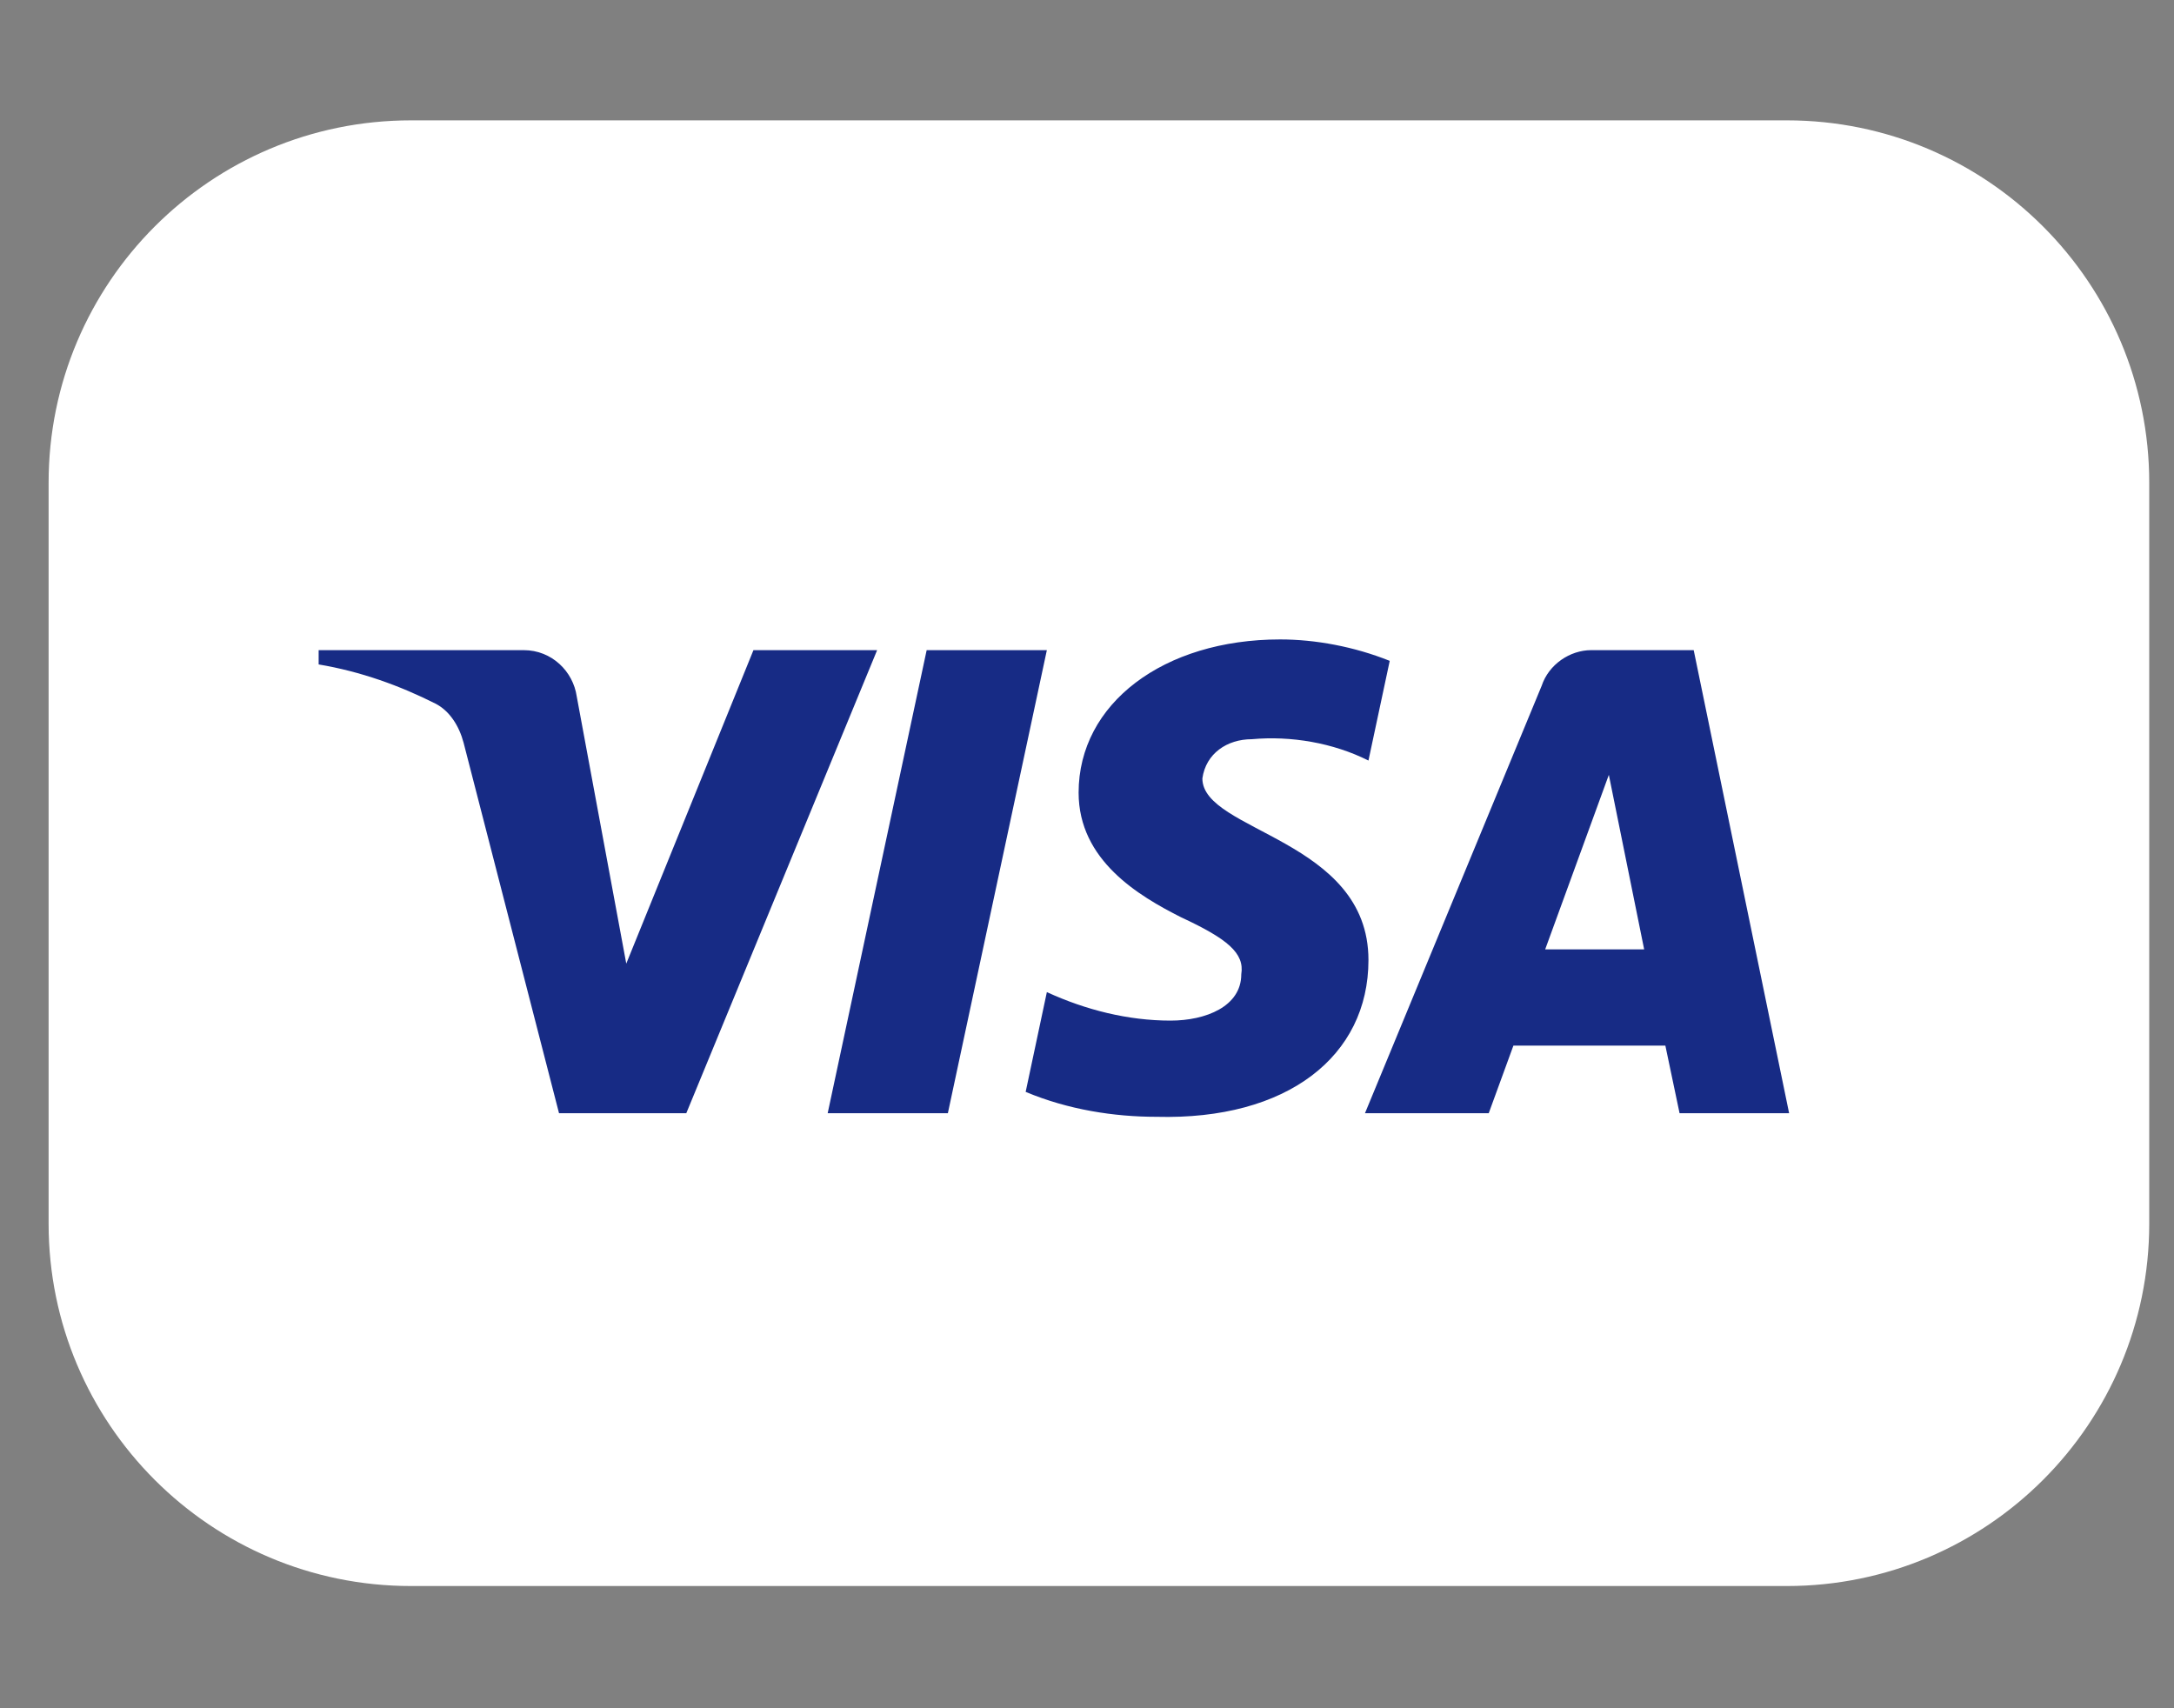
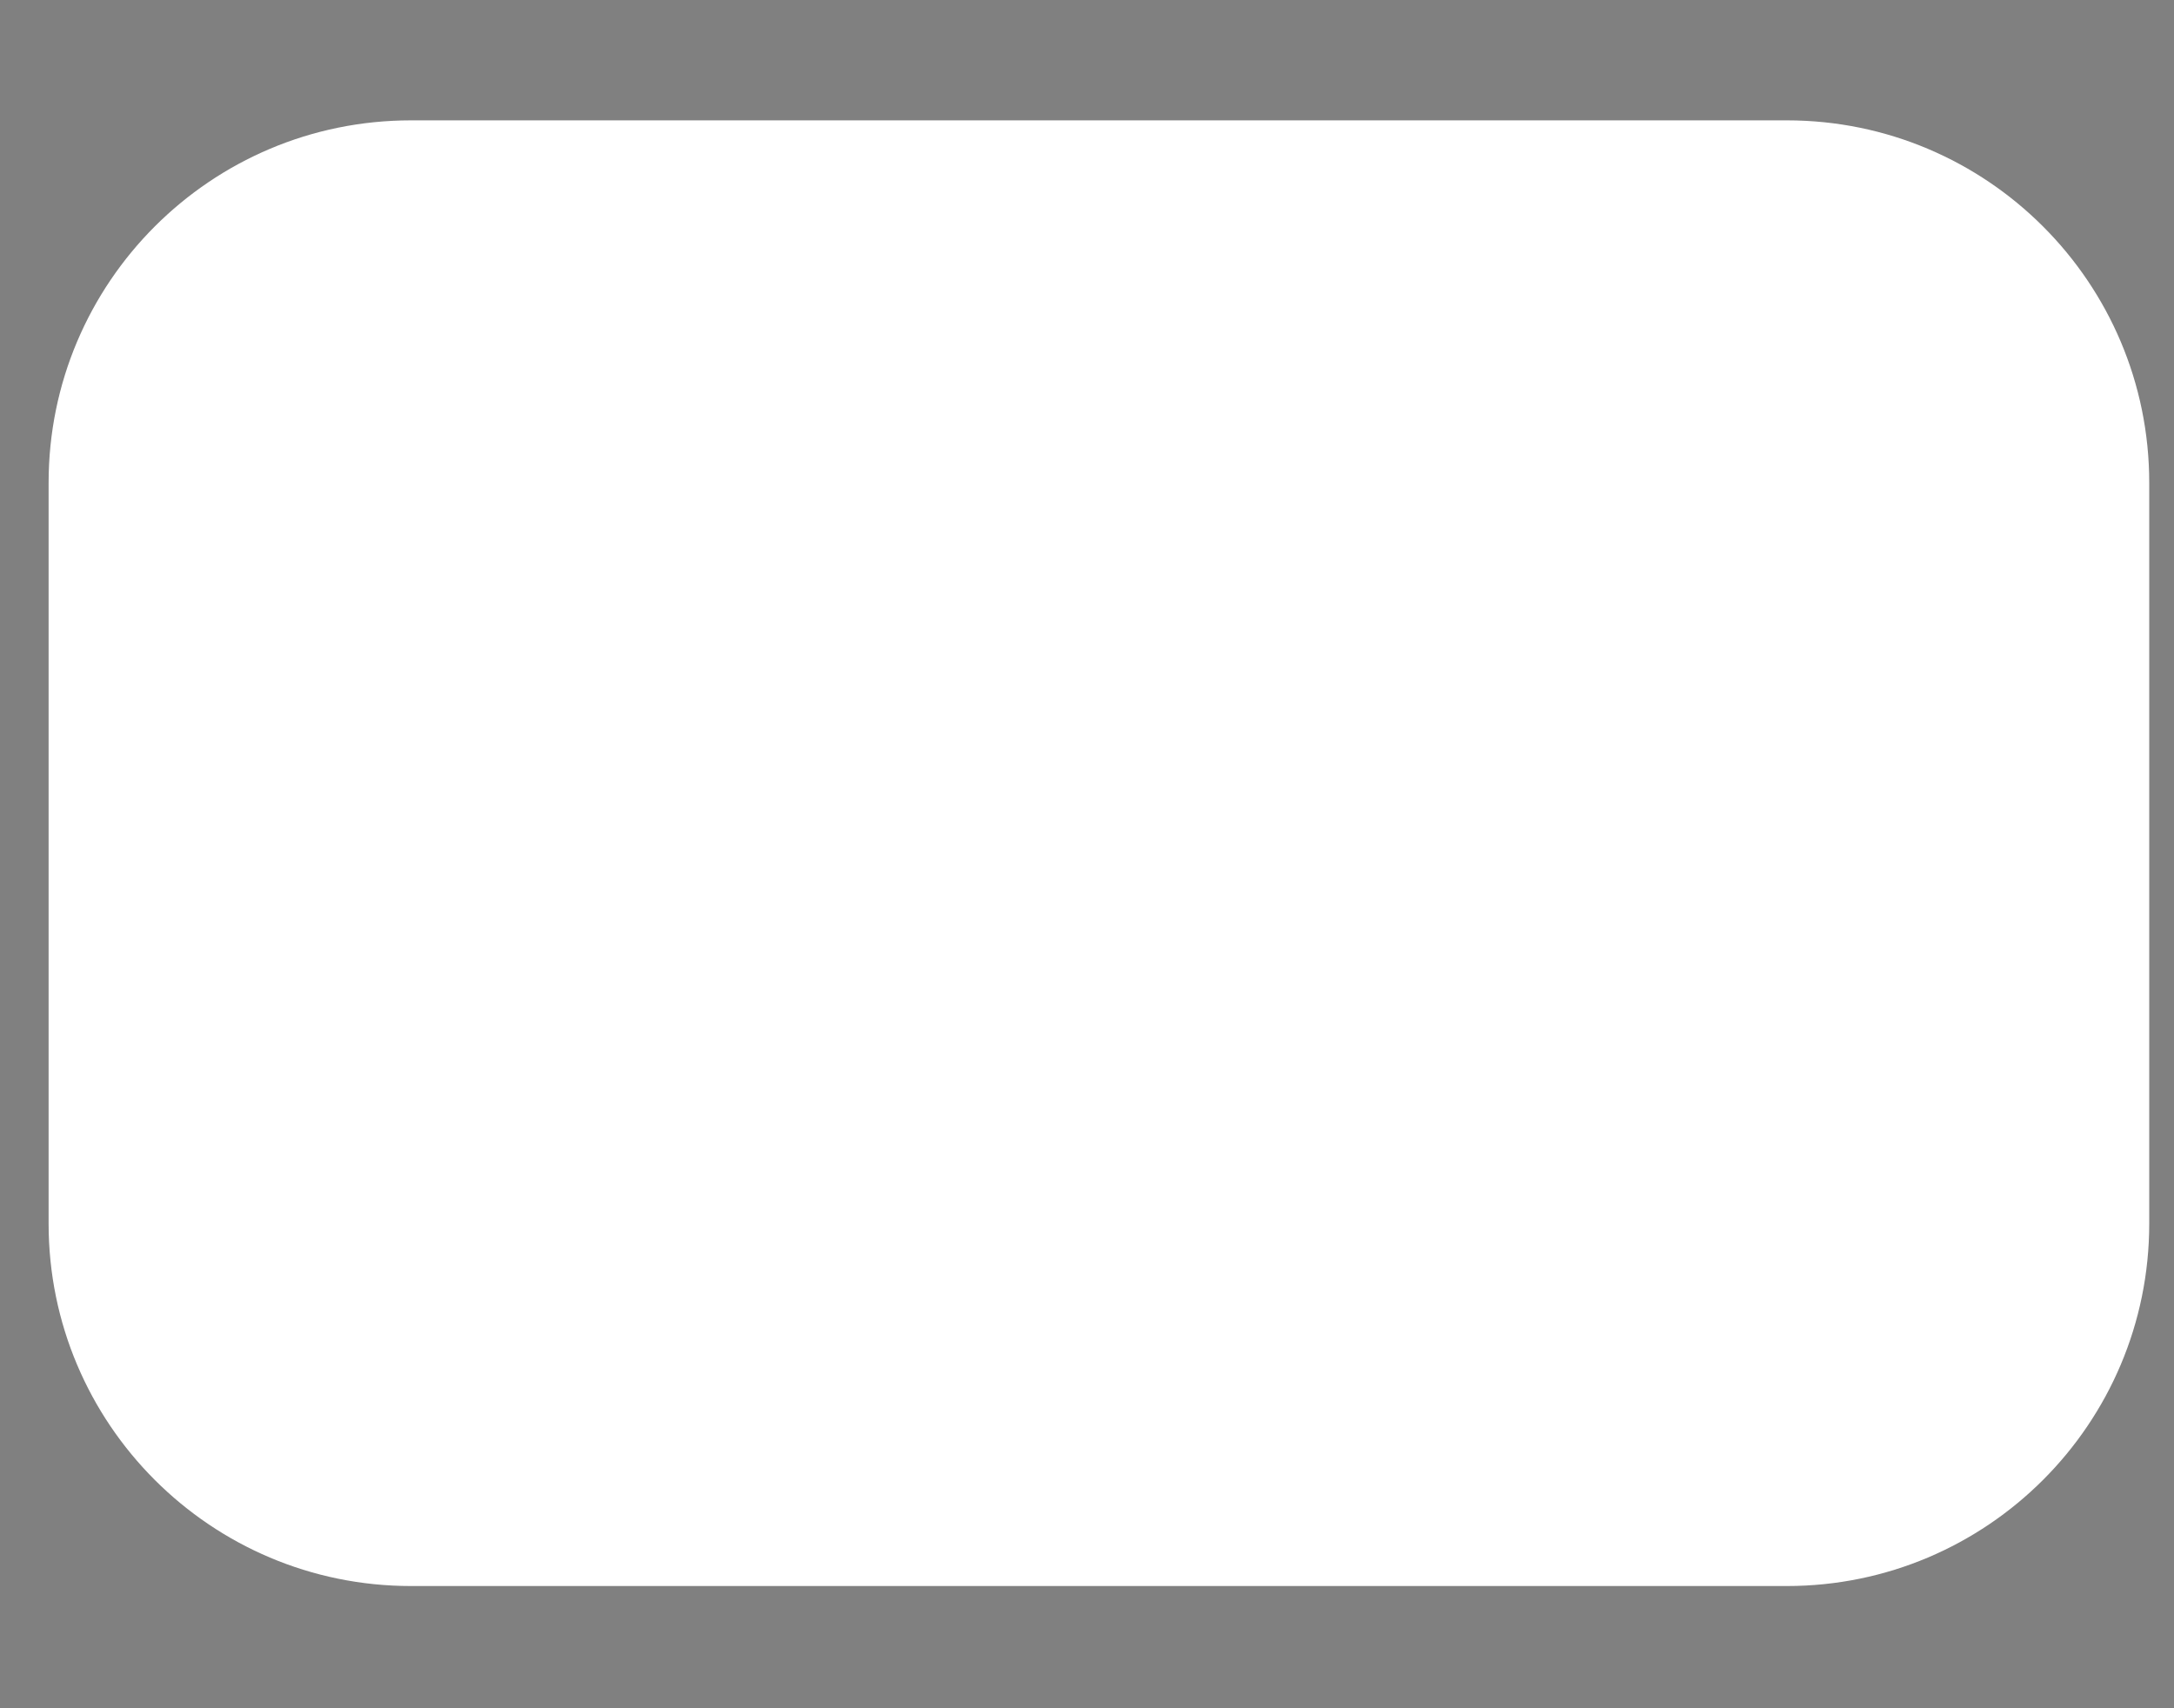
<svg xmlns="http://www.w3.org/2000/svg" fill="none" viewBox="0 0 28 22" height="22" width="28">
  <rect x="0" y="0" width="28" height="22" fill="#808080" stroke="none" />
  <path fill="white" d="M23.014 1.55H5.293C2.715 1.55 0.626 3.64 0.626 6.217V15.759C0.626 18.336 2.715 20.426 5.293 20.426H23.014C25.591 20.426 27.681 18.336 27.681 15.759V6.217C27.681 3.64 25.591 1.55 23.014 1.55Z" />
-   <path fill="#172B85" d="M8.839 14.337H7.2L5.971 9.566C5.913 9.347 5.789 9.153 5.607 9.061C5.152 8.832 4.651 8.649 4.104 8.557V8.373H6.745C7.109 8.373 7.382 8.649 7.428 8.969L8.066 12.41L9.704 8.373H11.297L8.839 14.337ZM12.208 14.337H10.66L11.935 8.373H13.483L12.208 14.337ZM15.486 10.025C15.531 9.704 15.804 9.52 16.123 9.52C16.624 9.474 17.17 9.566 17.625 9.795L17.899 8.511C17.443 8.328 16.942 8.235 16.488 8.235C14.985 8.235 13.892 9.061 13.892 10.208C13.892 11.08 14.666 11.538 15.213 11.814C15.804 12.089 16.032 12.273 15.987 12.548C15.987 12.961 15.531 13.144 15.076 13.144C14.53 13.144 13.983 13.007 13.483 12.777L13.21 14.062C13.756 14.291 14.348 14.383 14.894 14.383C16.579 14.428 17.625 13.603 17.625 12.364C17.625 10.804 15.486 10.713 15.486 10.025ZM23.043 14.337L21.814 8.373H20.494C20.22 8.373 19.947 8.557 19.856 8.832L17.58 14.337H19.174L19.492 13.466H21.449L21.632 14.337H23.043ZM20.721 9.979L21.176 12.227H19.901L20.721 9.979Z" clip-rule="evenodd" fill-rule="evenodd" />
</svg>